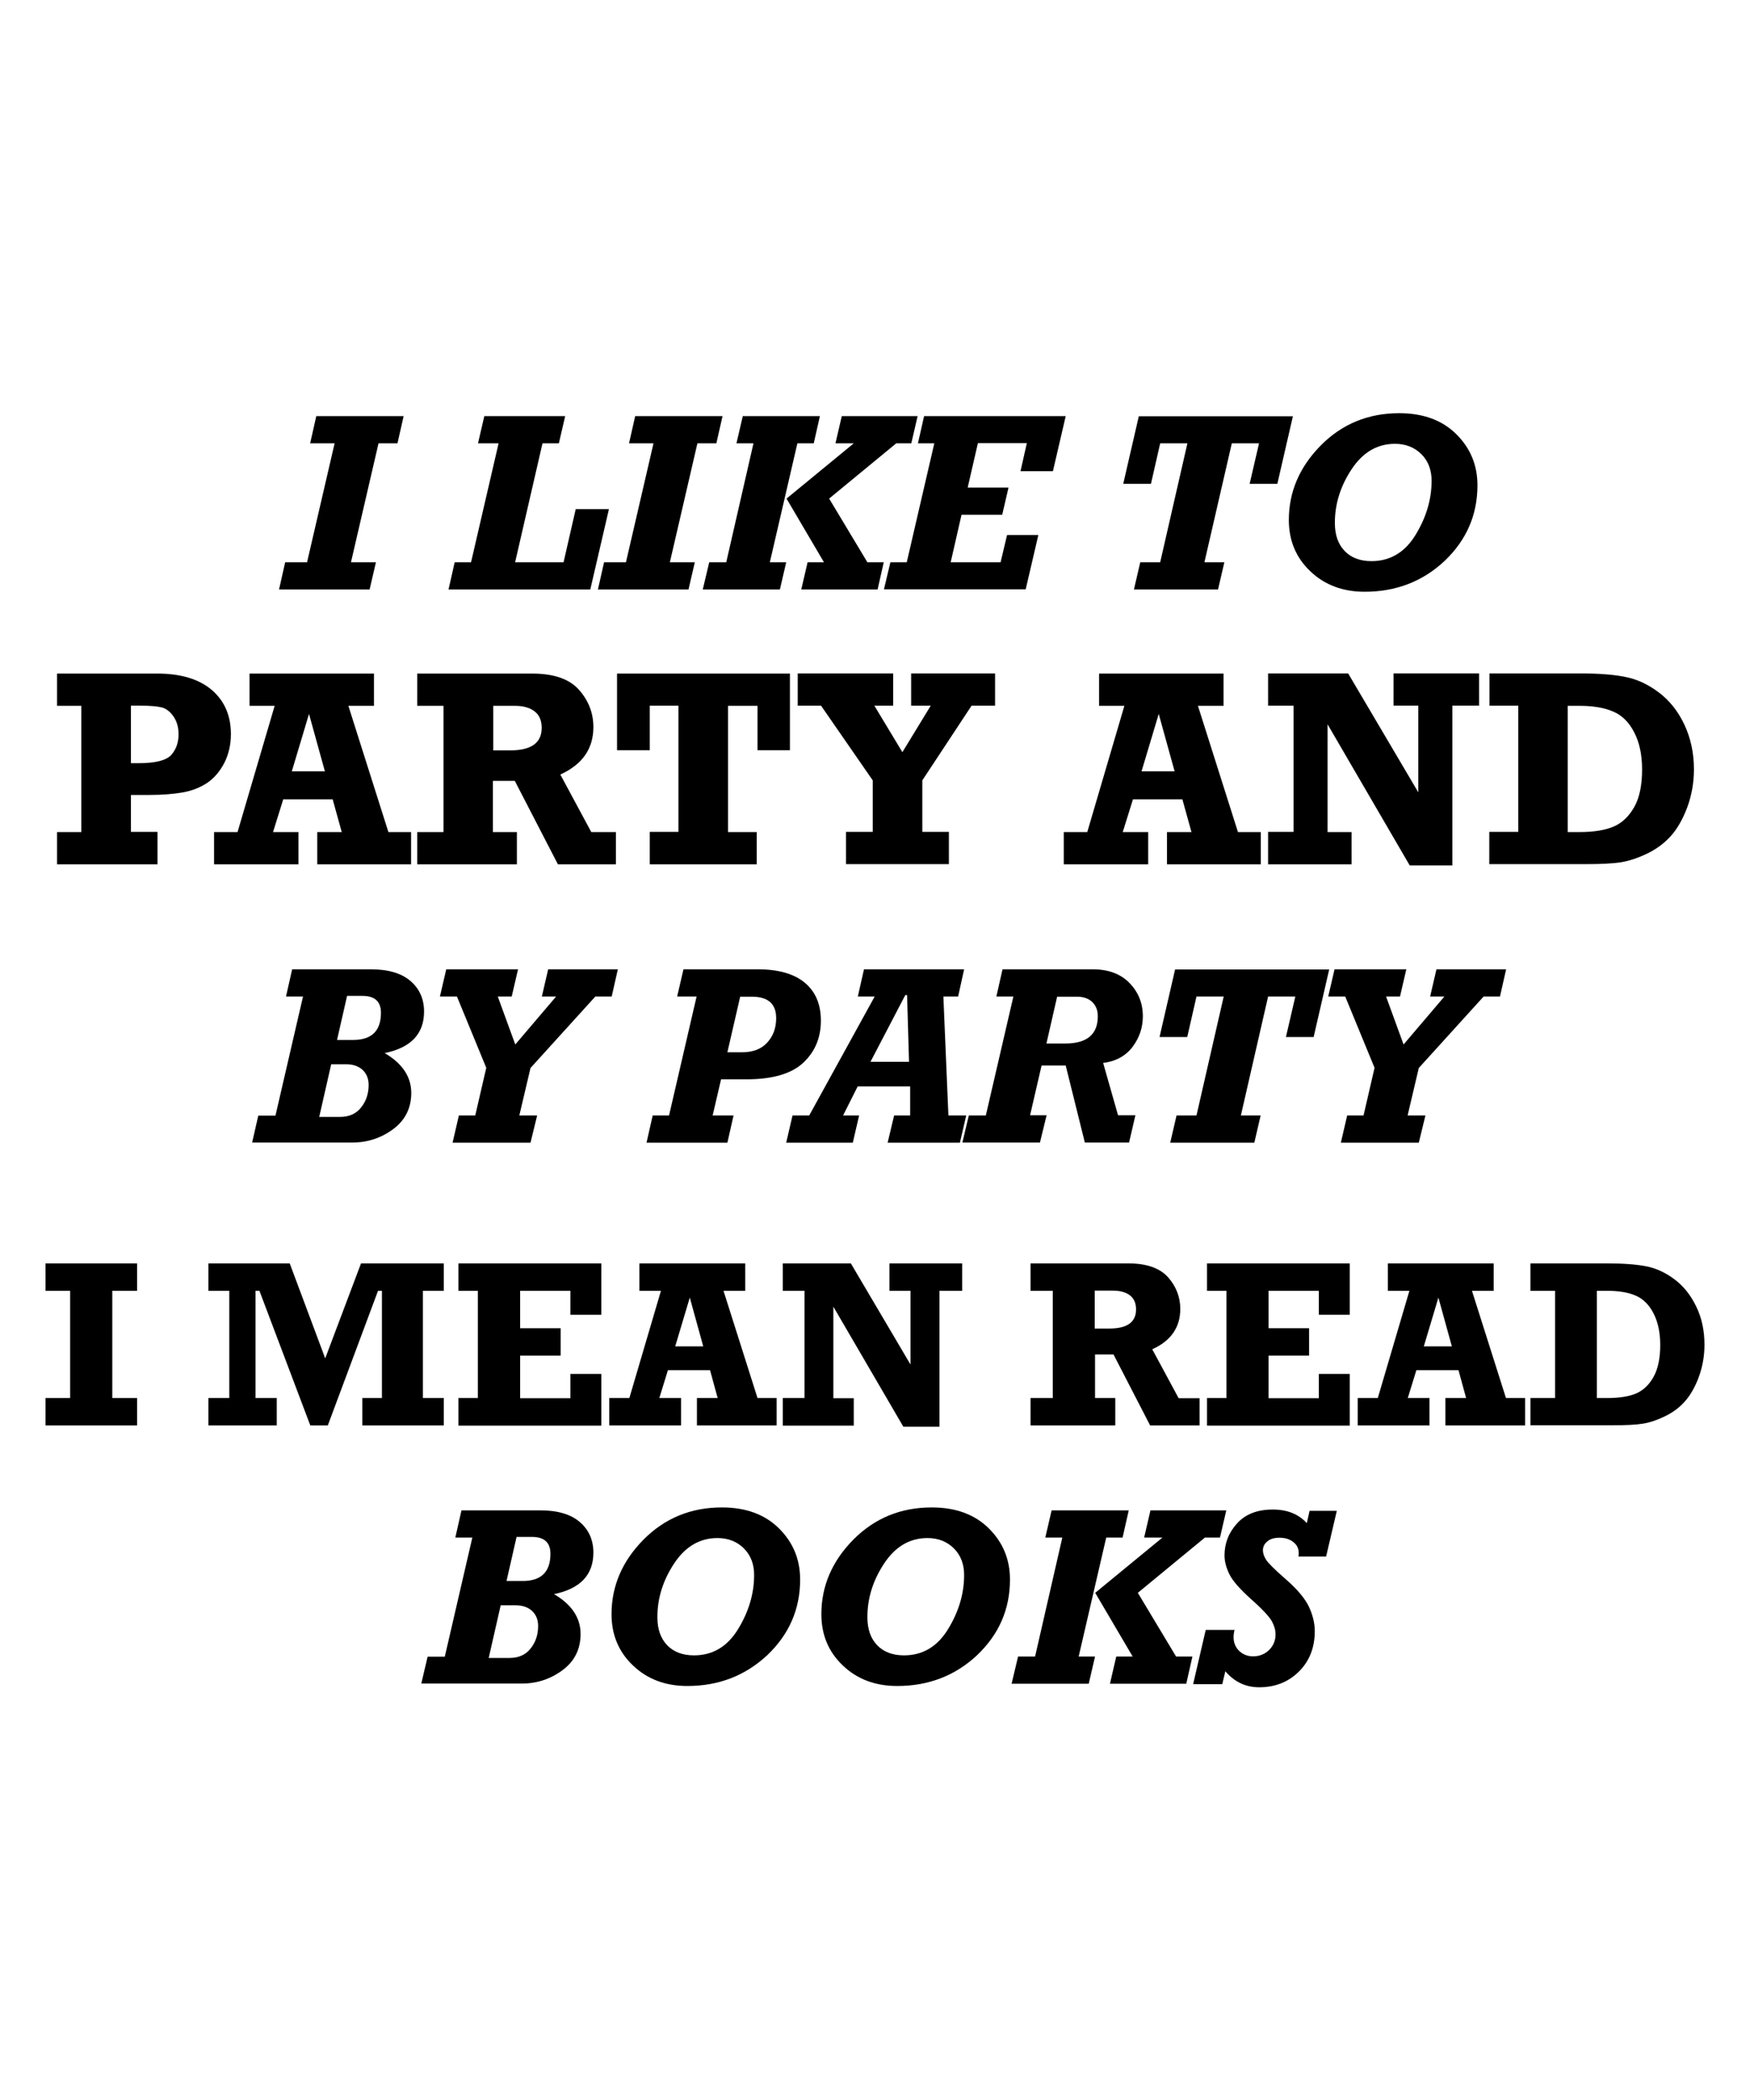
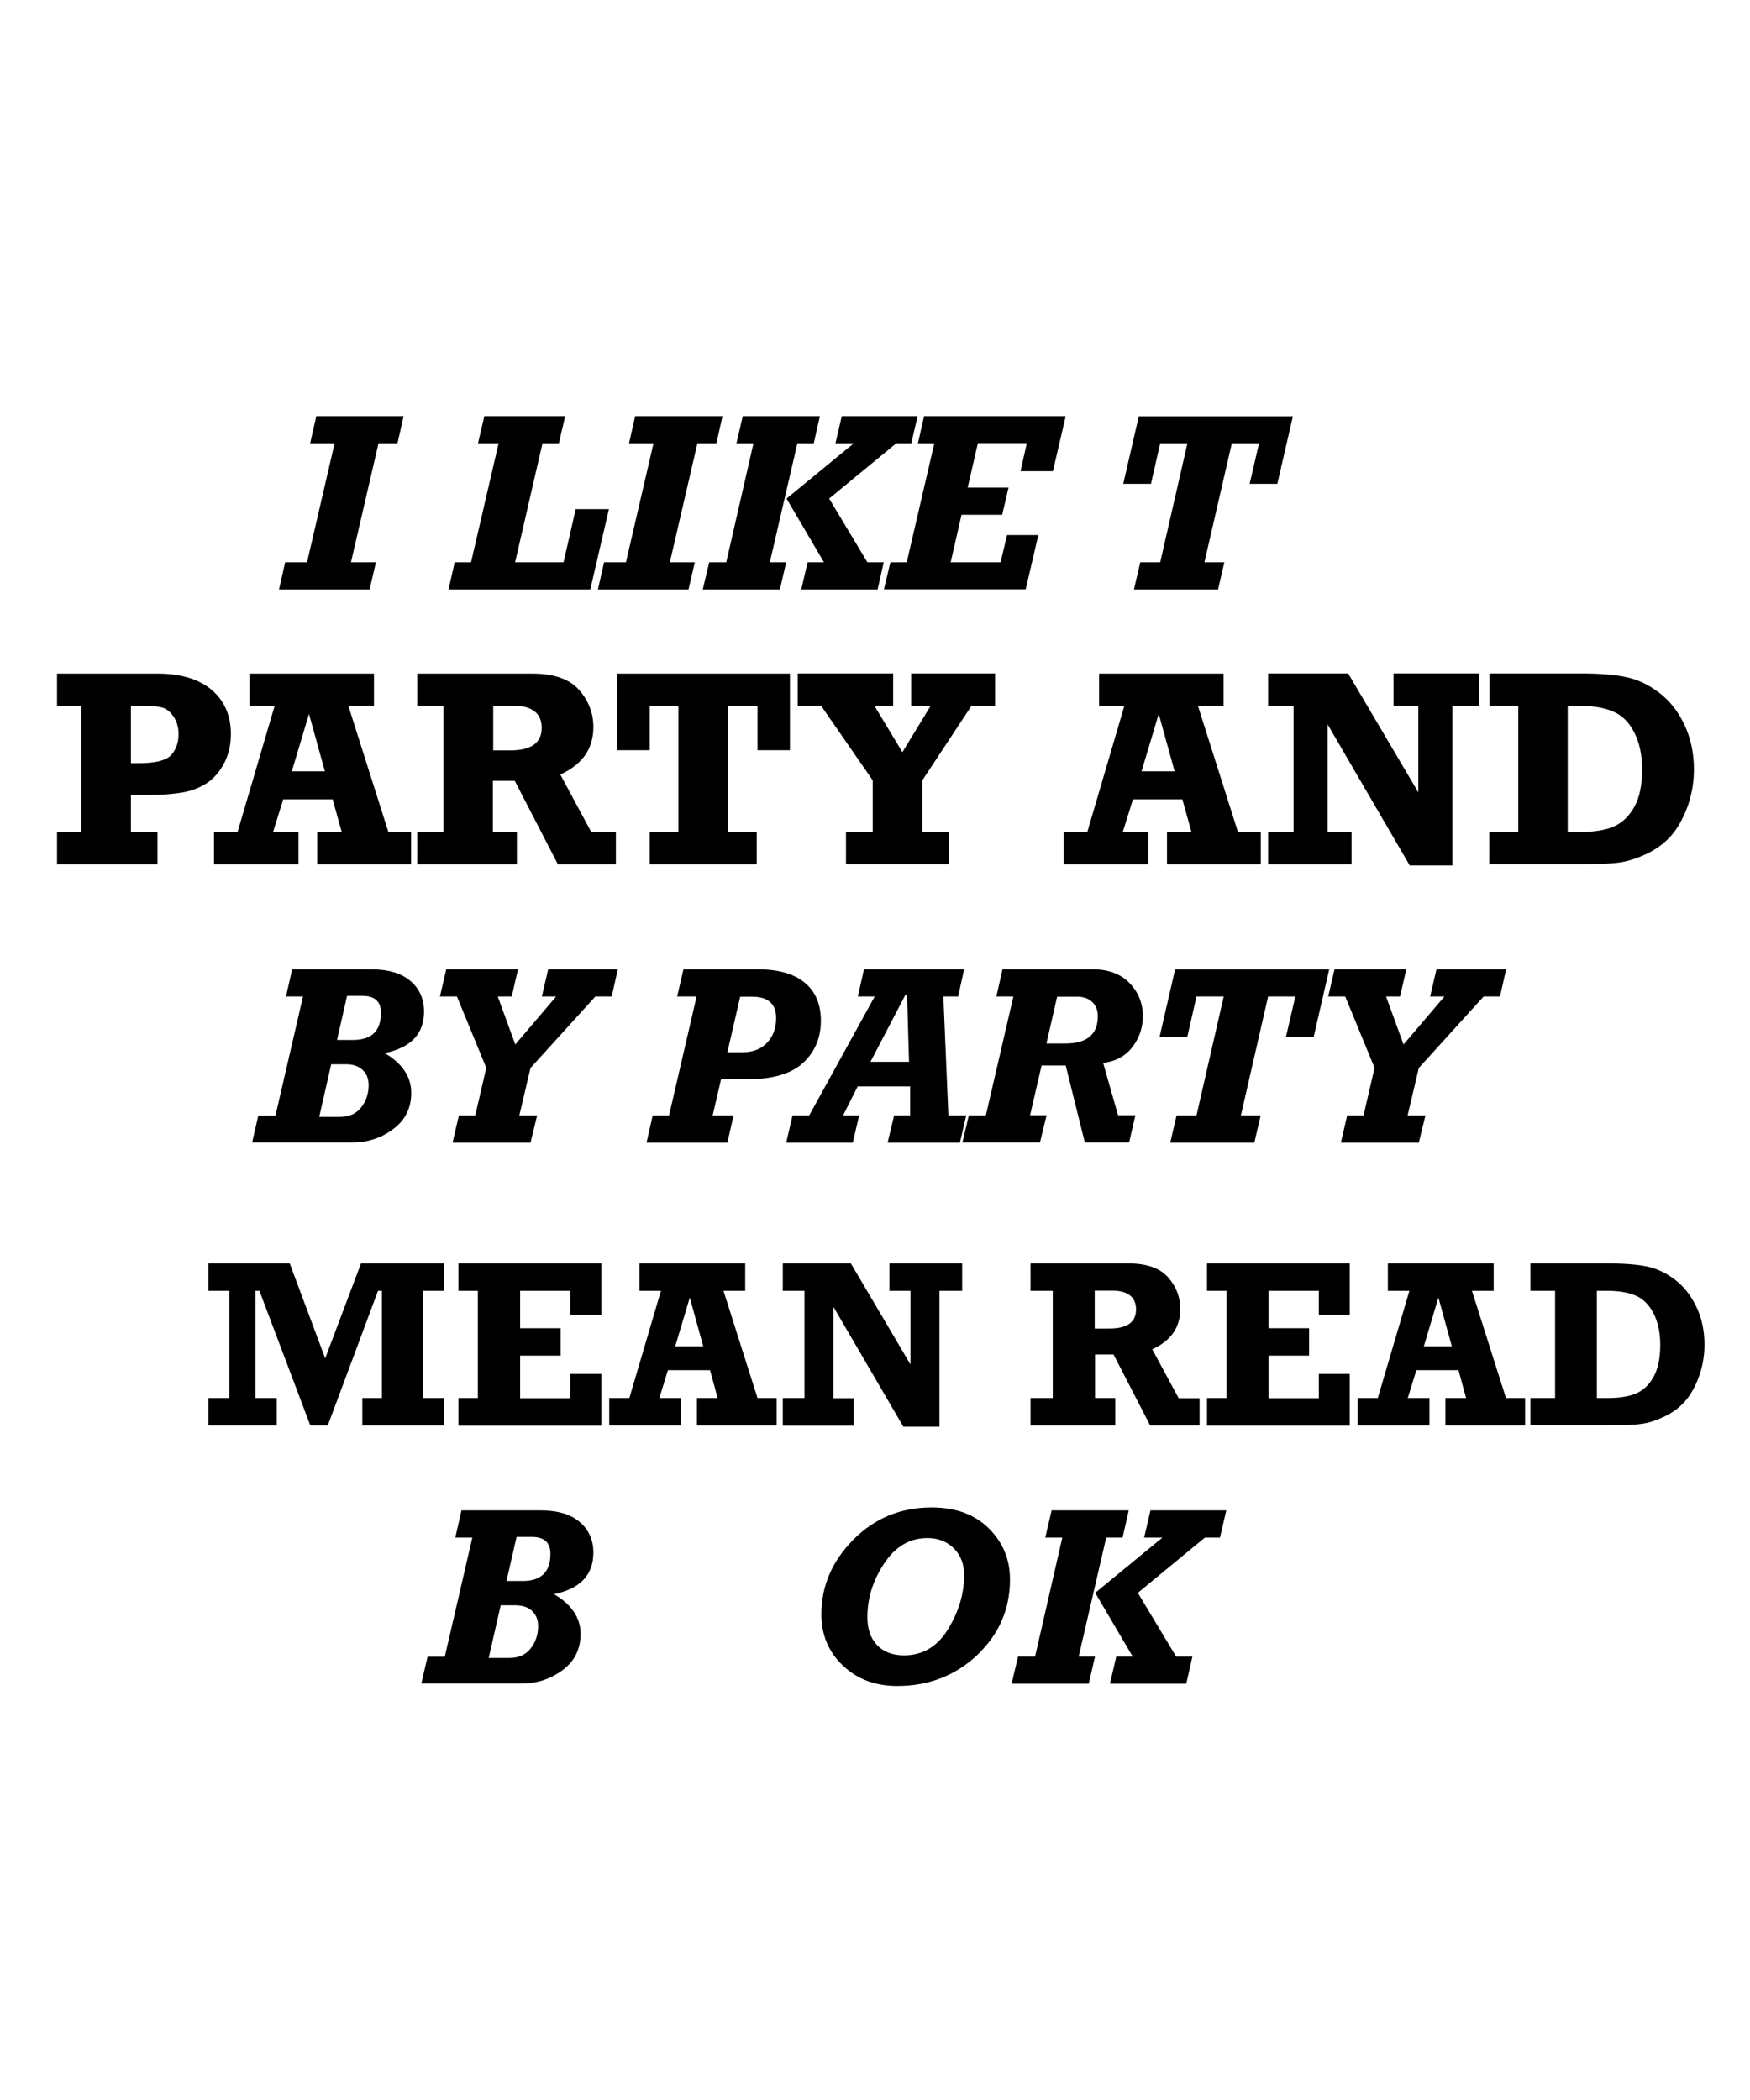
<svg xmlns="http://www.w3.org/2000/svg" version="1.1" id="Layer_1" x="0px" y="0px" viewBox="0 0 1080 1296" enable-background="new 0 0 1080 1296" xml:space="preserve">
  <g>
    <g>
      <g>
        <path d="M263.9,1022.4h10.6l17-73.5H281l3.8-16.8h48.5c10.8,0,18.9,2.4,24.5,7.2c5.6,4.8,8.4,11.1,8.4,18.9     c0,13.7-8.1,22.3-24.3,25.6c10.9,6.4,16.4,14.6,16.4,24.6c0,9.3-3.7,16.8-11.1,22.3c-7.4,5.5-15.8,8.3-25.2,8.3H260L263.9,1022.4     z M301.6,1023.2h12.8c5.7,0,10.1-2,13.1-5.9c3.1-3.9,4.6-8.5,4.6-13.8c0-3.8-1.2-6.9-3.7-9.3c-2.5-2.3-5.9-3.5-10.2-3.5h-9.2     L301.6,1023.2z M312.6,975.7h9.9c11.5,0,17.2-5.6,17.2-16.8c0-6.9-3.8-10.4-11.4-10.4h-9.5L312.6,975.7z" />
-         <path d="M424.2,1040.5c-13.5,0-24.7-4.2-33.5-12.6c-8.9-8.4-13.3-19-13.3-31.7c0-17.4,6.6-32.7,19.7-46     c13.2-13.3,29.3-19.9,48.4-19.9c14.8,0,26.5,4.3,35.2,12.9c8.7,8.6,13.1,19.1,13.1,31.6c0,18.3-6.8,33.8-20.2,46.6     C460,1034.1,443.6,1040.5,424.2,1040.5z M465.4,972c0-6.7-2.1-12.2-6.3-16.4c-4.2-4.2-9.7-6.4-16.3-6.4     c-10.9,0-19.8,5.2-26.7,15.6c-6.9,10.4-10.4,21.4-10.4,33.2c0,7.4,2,13.1,6,17.3c4,4.2,9.6,6.3,16.6,6.3     c11.5,0,20.6-5.4,27.2-16.2C462.1,994.6,465.4,983.5,465.4,972z" />
        <path d="M553.7,1040.5c-13.5,0-24.7-4.2-33.5-12.6c-8.9-8.4-13.3-19-13.3-31.7c0-17.4,6.6-32.7,19.7-46     c13.2-13.3,29.3-19.9,48.4-19.9c14.8,0,26.5,4.3,35.2,12.9c8.7,8.6,13.1,19.1,13.1,31.6c0,18.3-6.8,33.8-20.2,46.6     C589.6,1034.1,573.1,1040.5,553.7,1040.5z M595,972c0-6.7-2.1-12.2-6.3-16.4c-4.2-4.2-9.7-6.4-16.3-6.4     c-10.9,0-19.8,5.2-26.7,15.6c-6.9,10.4-10.4,21.4-10.4,33.2c0,7.4,2,13.1,6,17.3c4,4.2,9.6,6.3,16.6,6.3     c11.5,0,20.6-5.4,27.2-16.2C591.7,994.6,595,983.5,595,972z" />
        <path d="M624.3,1039.1l4-16.8h10.5l16.8-73.4h-10.5l3.9-16.8h47.6l-3.8,16.8h-10.1l-17,73.4h10.1l-3.9,16.8H624.3z M685,1039.1     l3.9-16.8H699l-23.1-39.3l41.5-34.1h-11.3l3.9-16.8h46.8l-3.9,16.8h-9.3l-41.4,34.1l23.6,39.3h10.1l-3.8,16.8H685z" />
-         <path d="M736.4,1039.1l7.7-33.2h17.8c-0.4,1.5-0.6,3-0.6,4.5c0,3.4,1.2,6.3,3.5,8.5c2.4,2.2,5.2,3.3,8.5,3.3     c3.9,0,7.2-1.3,9.9-3.9c2.6-2.6,4-5.8,4-9.7c0-2.6-0.8-5.3-2.3-8.1c-1.6-2.8-5.8-7.4-12.7-13.5c-6.9-6.2-11.4-11.3-13.4-15.3     c-2-4-3.1-8-3.1-11.8c0-7.5,2.6-14.1,7.8-19.8c5.2-5.7,12.5-8.5,22-8.5c8.9,0,15.9,2.8,21,8.4l1.7-7.6H825l-6.6,28.2h-17.1     c0.2-0.7,0.2-1.4,0.2-2.2c0-2.7-1.1-5-3.3-6.7c-2.2-1.8-5.1-2.7-8.6-2.7c-3.1,0-5.6,0.7-7.4,2.2c-1.8,1.4-2.8,3.3-2.8,5.5     c0,1.8,0.6,3.7,1.9,5.8s5.3,6.1,12.3,12.2c6.9,6,11.6,11.6,14.1,16.7c2.4,5.1,3.7,10.2,3.7,15.2c0,10.1-3.2,18.4-9.7,24.9     c-6.5,6.5-14.7,9.8-24.6,9.8c-8.3,0-15.3-3.3-20.9-9.9l-1.9,8H736.4z" />
      </g>
    </g>
    <g>
      <g>
        <path d="M172.2,363.8L176,347h13.5l17-73.4h-15.1l3.8-16.8h53.9l-3.8,16.8h-11.7l-17,73.4h15.4l-3.9,16.8H172.2z" />
        <path d="M276.8,363.8l3.8-16.8h10.1l17-73.4H295l3.9-16.8h49.9l-3.9,16.8h-10.1L317.9,347h29.9l7.5-32.8h20.5l-11.5,49.6H276.8z" />
        <path d="M369,363.8l3.8-16.8h13.5l17-73.4h-15.1l3.8-16.8h53.9l-3.8,16.8h-11.7l-17,73.4h15.4l-3.9,16.8H369z" />
        <path d="M433.7,363.8l4-16.8h10.5l16.8-73.4h-10.5l3.9-16.8h47.6l-3.8,16.8h-10.1l-17,73.4h10.1l-3.9,16.8H433.7z M494.5,363.8     l3.9-16.8h10.1l-23.1-39.3l41.5-34.1h-11.3l3.9-16.8h46.8l-3.9,16.8h-9.3l-41.4,34.1l23.6,39.3h10.1l-3.8,16.8H494.5z" />
        <path d="M545.5,363.8l4-16.8h10.1l17-73.4h-10.1l3.8-16.8h87.4l-7.9,34h-20l3.9-17.3h-30.2l-6.3,27.4h25.2l-3.9,16.8h-25.1     l-6.7,29.3h30.8l4-16.8h19.3l-7.8,33.5H545.5z" />
        <path d="M699.8,363.8l3.9-16.8h12.3l16.8-73.4h-16.8l-5.7,25h-17.1l9.6-41.7h95.1l-9.6,41.7h-17.1l5.8-25h-16.8L743.3,347h12.3     l-3.9,16.8H699.8z" />
-         <path d="M842.2,365.2c-13.5,0-24.7-4.2-33.5-12.6c-8.9-8.4-13.3-19-13.3-31.7c0-17.4,6.6-32.7,19.7-46     c13.2-13.3,29.3-19.9,48.4-19.9c14.8,0,26.5,4.3,35.2,12.9c8.7,8.6,13.1,19.1,13.1,31.6c0,18.3-6.8,33.8-20.2,46.6     C878.1,358.8,861.6,365.2,842.2,365.2z M883.5,296.7c0-6.7-2.1-12.2-6.3-16.4s-9.7-6.4-16.3-6.4c-10.9,0-19.8,5.2-26.7,15.6     c-6.9,10.4-10.4,21.4-10.4,33.2c0,7.4,2,13.1,6,17.3c4,4.2,9.6,6.3,16.6,6.3c11.5,0,20.6-5.4,27.2-16.2     C880.2,319.3,883.5,308.2,883.5,296.7z" />
      </g>
    </g>
    <g>
      <g>
        <path d="M97.2,513.5v19.9h-62v-19.9h15v-77.9h-15v-19.9h62c14.4,0,25.6,3.4,33.5,10.1c7.9,6.8,11.8,15.9,11.8,27.3     c0,6.5-1.4,12.5-4.1,17.8c-2.8,5.3-6.3,9.4-10.6,12.3c-4.3,2.8-9.2,4.8-14.8,5.8c-5.6,1-12.5,1.6-20.8,1.6H80.8v22.8H97.2z      M80.8,471h4.6c10.5,0,17.2-1.7,20.3-5.1c3-3.4,4.5-7.7,4.5-12.7c0-4.3-1-7.9-3.1-11c-2.1-3-4.5-4.9-7.2-5.6     c-2.7-0.7-7.1-1.1-13.3-1.1h-5.8V471z" />
        <path d="M253.7,513.5v19.9h-57.9v-19.9h15.1l-5.6-20.2h-30.5l-6.3,20.2h15.7v19.9h-52.1v-19.9h14.5l22.9-77.9H154v-19.9h76.8     v19.9H215l24.7,77.9H253.7z M200.5,476l-9.8-35.4L180.1,476H200.5z" />
        <path d="M380.1,513.5v19.9h-35.8l-26.6-51.5h-13.5v31.6H319v19.9h-61.5v-19.9h16.2v-77.9h-16.2v-19.9h71c13.4,0,23,3.4,28.9,10.1     c5.9,6.7,8.8,14.4,8.8,22.9c0,13.4-6.8,23.1-20.4,29.3l19.1,35.5H380.1z M304.3,463.1h10.5c13,0,19.5-4.6,19.5-13.9     c0-4.6-1.5-8-4.4-10.2c-3-2.3-7-3.4-12.2-3.4h-13.3V463.1z" />
        <path d="M401,533.3v-19.9h17.7v-77.9H401V463h-20.2v-47.3h106.7V463h-20v-27.4h-18.2v77.9H467v19.9H401z" />
        <path d="M522.1,533.3v-19.9h16.5v-31.8l-31.9-46.1h-14.4v-19.9h58.9v19.9h-11.6l17.3,28.7l17.5-28.7h-12.1v-19.9h51.8v19.9h-14.5     l-30.4,46.1v31.8h16.4v19.9H522.1z" />
        <path d="M778.1,513.5v19.9h-57.9v-19.9h15.1l-5.6-20.2h-30.5l-6.3,20.2h15.7v19.9h-52.1v-19.9h14.5l22.9-77.9h-15.6v-19.9h76.8     v19.9h-15.8l24.7,77.9H778.1z M724.9,476l-9.8-35.4L704.5,476H724.9z" />
        <path d="M782.6,533.3v-19.9h15.7v-77.9h-15.7v-19.9H832l43.3,73.4v-53.5h-15.3v-19.9h52.8v19.9h-16.5v98.6H870L819.3,447v66.5     h14.8v19.9H782.6z" />
        <path d="M919.1,533.3v-19.9H937v-77.9h-17.8v-19.9h55.7c11.7,0,21.2,0.7,28.3,2.2c7.2,1.4,14,4.6,20.6,9.6     c6.5,4.9,11.8,11.5,15.7,19.8c3.9,8.3,5.9,17.5,5.9,27.6c0,8.2-1.4,16-4.1,23.4c-2.8,7.4-6.2,13.4-10.3,17.9     c-4.1,4.5-9,8.1-14.7,10.8c-5.7,2.7-10.9,4.4-15.7,5.2c-4.8,0.8-12.1,1.2-22.1,1.2H919.1z M967.5,513.5h7.4     c8.9,0,16-1.2,21.2-3.5c5.2-2.3,9.4-6.4,12.6-12.2c3.2-5.8,4.7-13.5,4.7-22.9c0-9-1.6-16.6-4.8-22.8c-3.2-6.3-7.5-10.6-12.9-12.9     c-5.4-2.4-12.4-3.6-20.8-3.6h-7.4V513.5z" />
      </g>
    </g>
    <g>
      <g>
        <path d="M159.4,688.5H170l17-73.5h-10.5l3.8-16.8h48.5c10.8,0,18.9,2.4,24.5,7.2c5.6,4.8,8.4,11.1,8.4,18.9     c0,13.7-8.1,22.3-24.3,25.6c10.9,6.4,16.4,14.6,16.4,24.6c0,9.3-3.7,16.8-11.1,22.3c-7.4,5.5-15.8,8.3-25.2,8.3h-61.9     L159.4,688.5z M197,689.3h12.8c5.7,0,10.1-2,13.1-5.9c3.1-3.9,4.6-8.5,4.6-13.8c0-3.8-1.2-6.9-3.7-9.3c-2.5-2.3-5.9-3.5-10.2-3.5     h-9.2L197,689.3z M208,641.8h9.9c11.5,0,17.2-5.6,17.2-16.8c0-6.9-3.8-10.4-11.4-10.4h-9.5L208,641.8z" />
        <path d="M279.3,705.2l3.9-16.8h10.1l6.8-29.4l-18.1-44h-10.5l3.9-16.8h44.3l-3.9,16.8h-8.6l10.8,29.6l25.2-29.6h-8.8l3.9-16.8h43     l-3.8,16.8h-10.1l-40,44.1l-6.9,29.3h11l-4.1,16.8H279.3z" />
        <path d="M399,705.2l3.8-16.8h10.1l17-73.4h-12l3.9-16.8h45.8c12.8,0,22.5,2.8,29.1,8.3c6.6,5.5,9.9,13.3,9.9,23.4     c0,10.5-3.6,19.1-10.8,25.9c-7.2,6.8-18.9,10.3-35.2,10.3H445l-5.2,22.3h12.9l-3.8,16.8H399z M448.9,649.4h9.1     c6.7,0,11.9-2,15.5-6c3.7-4,5.5-9,5.5-15.1c0-8.8-5-13.2-15-13.2h-7.2L448.9,649.4z" />
        <path d="M485.2,705.2l3.9-16.8h10.3l40.4-73.4h-10.4l3.8-16.8H595l-3.7,16.8h-9.1l3.1,73.4h11l-3.9,16.8h-44.6l4-16.8h9.9l0-17.9     h-32.4l-9,17.9h9.9l-3.9,16.8H485.2z M561,655.3l-1.2-41.2h-1.1l-21.5,41.2H561z" />
        <path d="M593.9,705.2l4-16.8h10.5l17-73.4h-10.5l3.8-16.8h55.6c9.7,0,17.3,2.8,22.8,8.5c5.5,5.7,8.2,12.5,8.2,20.5     c0,6.9-2.1,13.2-6.3,18.8c-4.2,5.6-10.3,9-18.2,10l9.2,32.3h10.7l-3.9,16.8h-27.3l-11.8-47.5h-14.9l-7.1,30.7h10.2l-4.1,16.8     H593.9z M645.8,644h11.5c13.5,0,20.2-5.6,20.2-16.8c0-3.8-1.2-6.7-3.5-8.9c-2.3-2.1-5.4-3.2-9.3-3.2h-12.3L645.8,644z" />
        <path d="M722.2,705.2l3.9-16.8h12.3l16.8-73.4h-16.8l-5.7,25h-17.1l9.6-41.7h95.1l-9.6,41.7h-17.1l5.8-25h-16.8l-16.8,73.4H778     l-3.9,16.8H722.2z" />
        <path d="M827.5,705.2l3.9-16.8h10.1l6.8-29.4l-18.1-44h-10.5l3.9-16.8h44.3l-3.9,16.8h-8.6l10.8,29.6l25.2-29.6h-8.8l3.9-16.8h43     l-3.8,16.8h-10.1l-40,44.1l-6.9,29.3h11l-4.1,16.8H827.5z" />
      </g>
    </g>
    <g>
      <g>
-         <path d="M28.1,879.7v-16.9h15.2v-66.2H28.1v-16.9h56.5v16.9H69.3v66.2h15.3v16.9H28.1z" />
        <path d="M128.6,879.7v-16.9h12.9v-66.2h-12.9v-16.9h50.2l21.9,58.6l22.1-58.6h51.1v16.9H261v66.2h12.9v16.9h-50.3v-16.9h12.1     v-66.2h-2.4l-31,83.1h-10.8l-31.4-83.1h-2.4v66.2h13.1v16.9H128.6z" />
        <path d="M282.9,879.7v-16.9h12v-66.2h-12v-16.9h88.2v31.7H352v-14.8h-31v23.1h25v16.9h-25v26.3h31v-15h19.1v31.9H282.9z" />
        <path d="M479.3,862.8v16.9h-49.2v-16.9h12.8l-4.7-17.2h-26l-5.3,17.2h13.4v16.9h-44.3v-16.9h12.4l19.5-66.2h-13.3v-16.9h65.3     v16.9h-13.4l21,66.2H479.3z M434,830.9l-8.3-30.1l-9,30.1H434z" />
        <path d="M483.1,879.7v-16.9h13.4v-66.2h-13.4v-16.9h42l36.8,62.4v-45.5h-13v-16.9h44.9v16.9h-14v83.9h-22.3l-43.2-74.1v56.5h12.6     v16.9H483.1z" />
        <path d="M740.3,862.8v16.9h-30.5l-22.6-43.8h-11.4v26.9h12.5v16.9H636v-16.9h13.7v-66.2H636v-16.9h60.3c11.4,0,19.5,2.9,24.6,8.6     c5,5.7,7.5,12.2,7.5,19.5c0,11.4-5.8,19.7-17.3,24.9l16.3,30.2H740.3z M675.7,819.9h8.9c11,0,16.5-3.9,16.5-11.8     c0-3.9-1.3-6.8-3.8-8.7c-2.5-1.9-6-2.9-10.4-2.9h-11.3V819.9z" />
        <path d="M744.9,879.7v-16.9h12v-66.2h-12v-16.9H833v31.7h-19.1v-14.8h-31v23.1h25v16.9h-25v26.3h31v-15H833v31.9H744.9z" />
        <path d="M941.2,862.8v16.9H892v-16.9h12.8l-4.7-17.2h-26l-5.3,17.2h13.4v16.9h-44.3v-16.9h12.4l19.5-66.2h-13.3v-16.9h65.3v16.9     h-13.4l21,66.2H941.2z M896,830.9l-8.3-30.1l-9,30.1H896z" />
-         <path d="M944.5,879.7v-16.9h15.2v-66.2h-15.2v-16.9h47.4c10,0,18,0.6,24.1,1.8c6.1,1.2,11.9,3.9,17.5,8.1     c5.6,4.2,10,9.8,13.4,16.9c3.4,7,5,14.9,5,23.4c0,7-1.2,13.6-3.5,19.9c-2.3,6.3-5.3,11.4-8.7,15.2c-3.5,3.9-7.6,6.9-12.5,9.2     c-4.8,2.3-9.3,3.8-13.3,4.4c-4.1,0.7-10.3,1-18.8,1H944.5z M985.6,862.8h6.3c7.6,0,13.6-1,18-2.9c4.4-2,8-5.4,10.7-10.4     c2.7-5,4-11.4,4-19.5c0-7.6-1.4-14.1-4.1-19.4c-2.7-5.3-6.4-9-11-11c-4.6-2-10.5-3-17.7-3h-6.3V862.8z" />
+         <path d="M944.5,879.7v-16.9h15.2v-66.2h-15.2v-16.9h47.4c10,0,18,0.6,24.1,1.8c6.1,1.2,11.9,3.9,17.5,8.1     c5.6,4.2,10,9.8,13.4,16.9c3.4,7,5,14.9,5,23.4c0,7-1.2,13.6-3.5,19.9c-2.3,6.3-5.3,11.4-8.7,15.2c-3.5,3.9-7.6,6.9-12.5,9.2     c-4.8,2.3-9.3,3.8-13.3,4.4c-4.1,0.7-10.3,1-18.8,1H944.5M985.6,862.8h6.3c7.6,0,13.6-1,18-2.9c4.4-2,8-5.4,10.7-10.4     c2.7-5,4-11.4,4-19.5c0-7.6-1.4-14.1-4.1-19.4c-2.7-5.3-6.4-9-11-11c-4.6-2-10.5-3-17.7-3h-6.3V862.8z" />
      </g>
    </g>
  </g>
</svg>